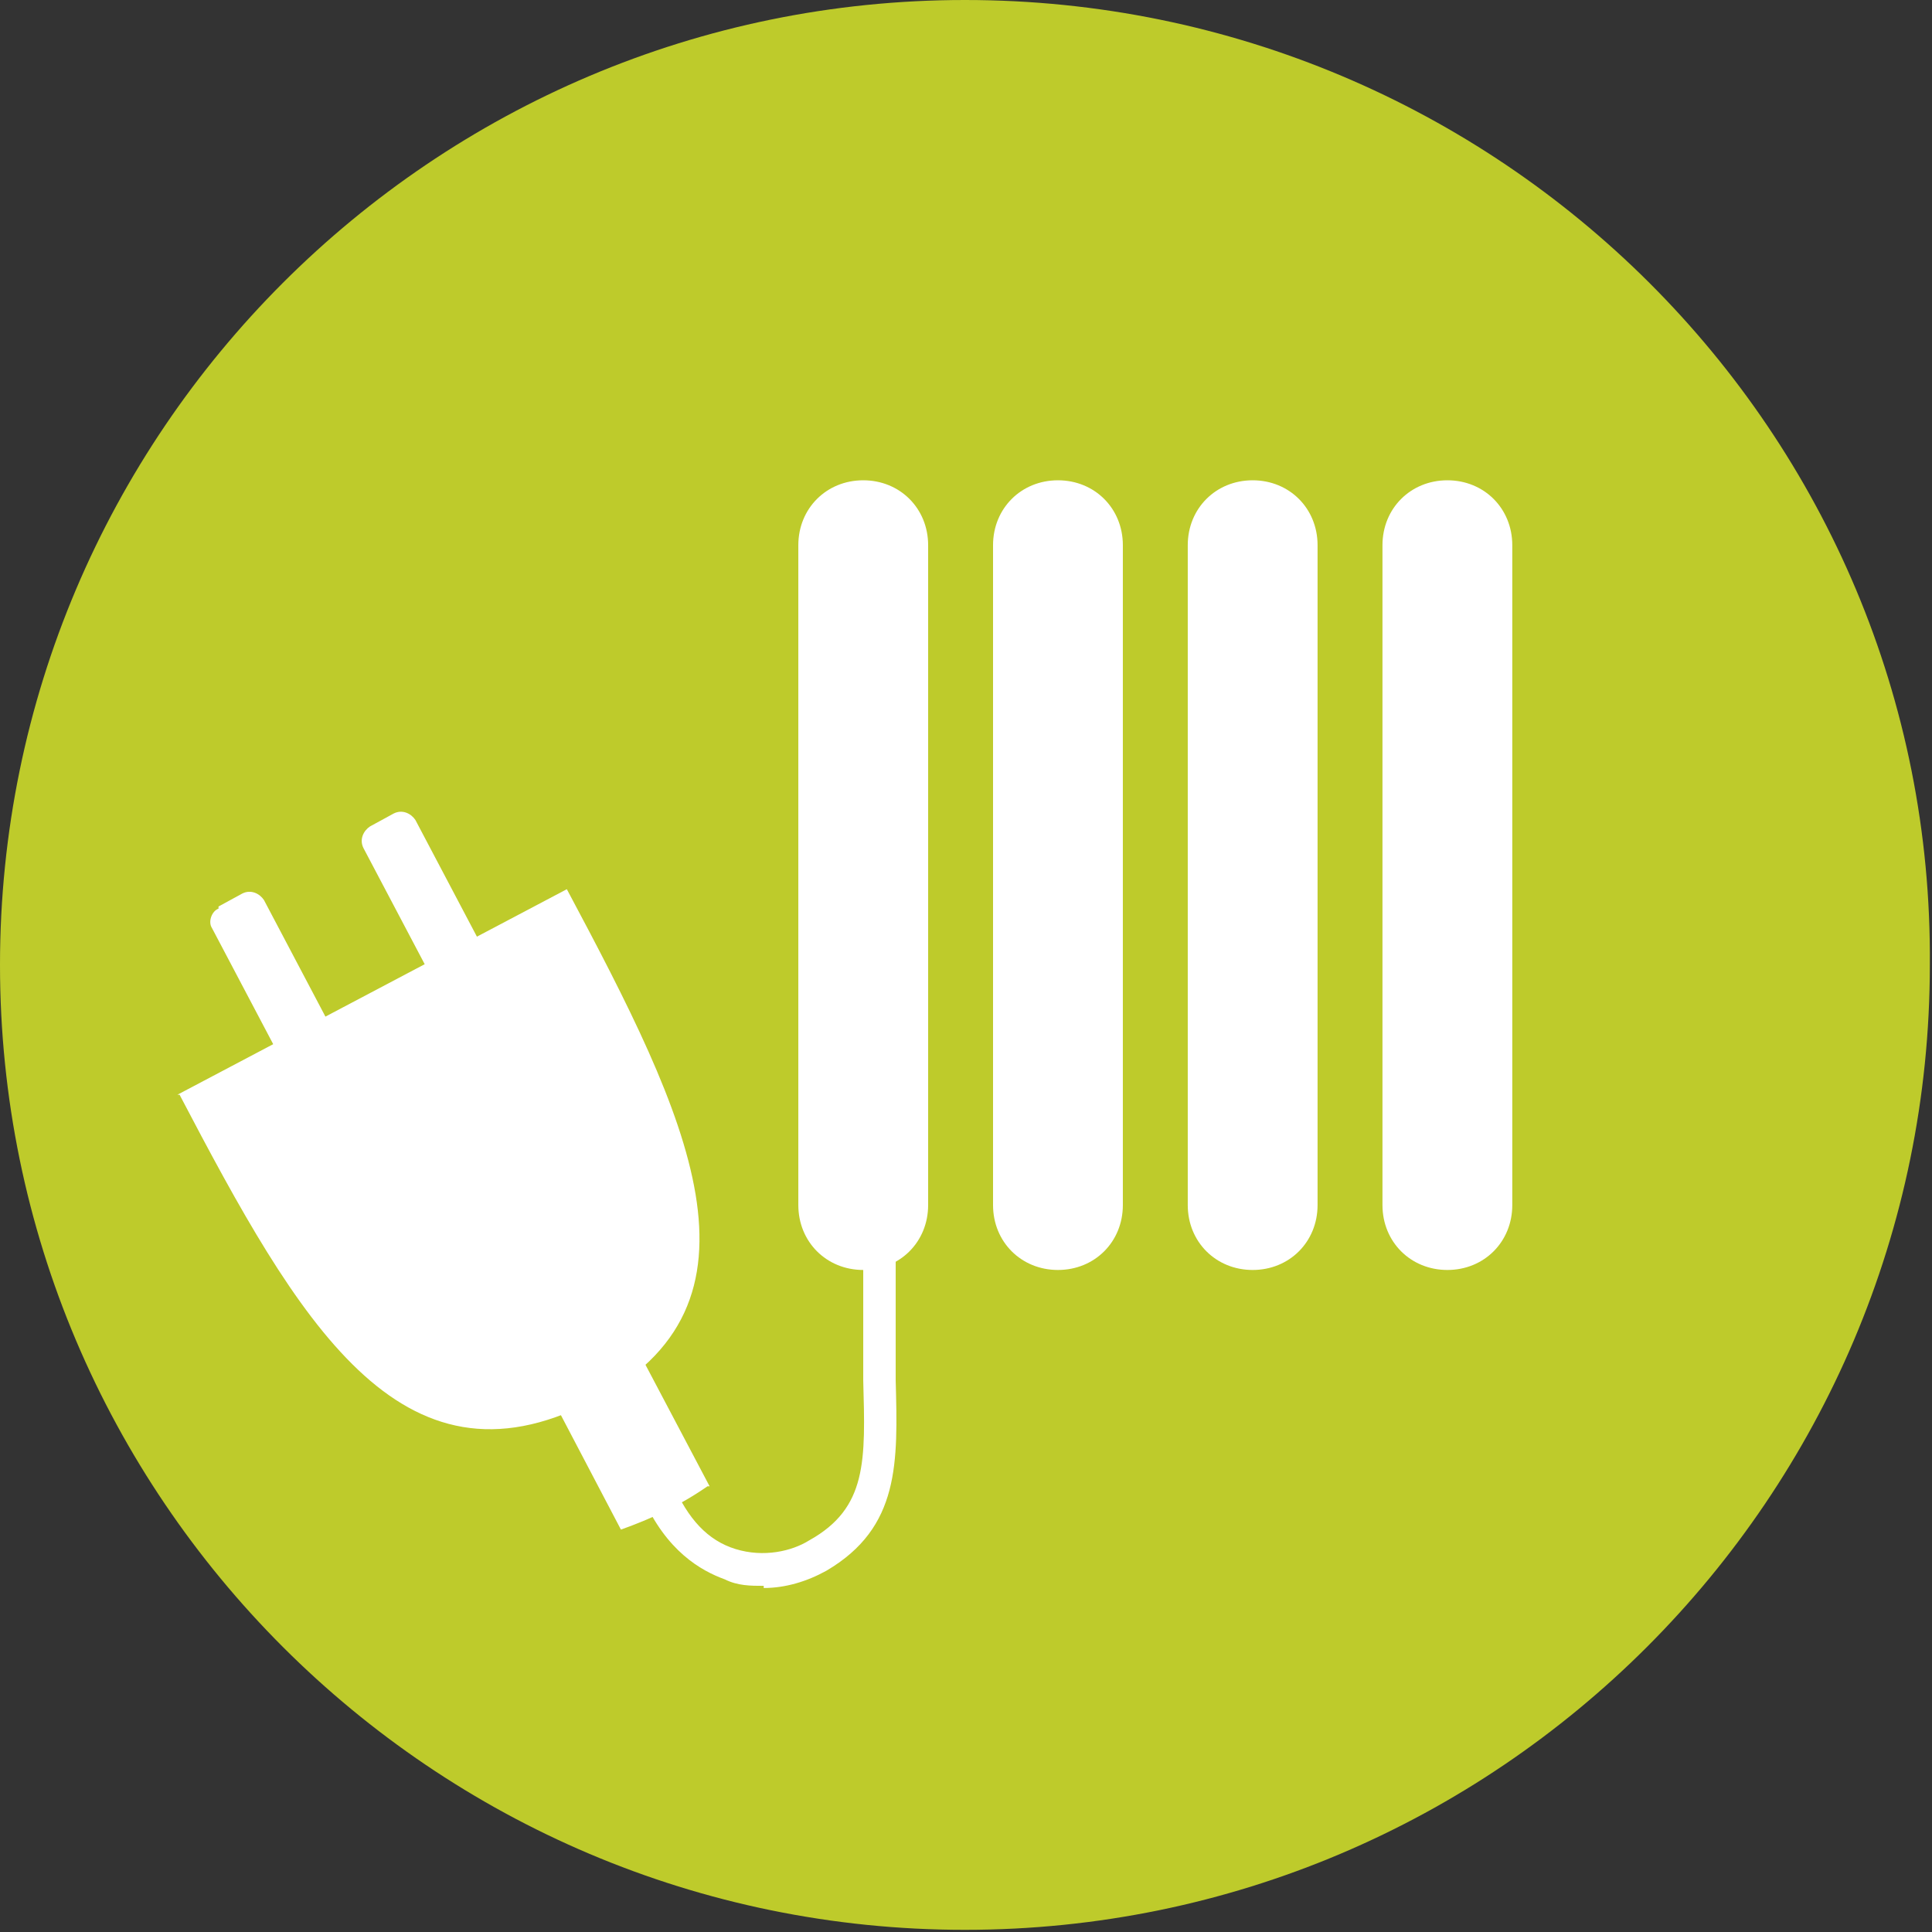
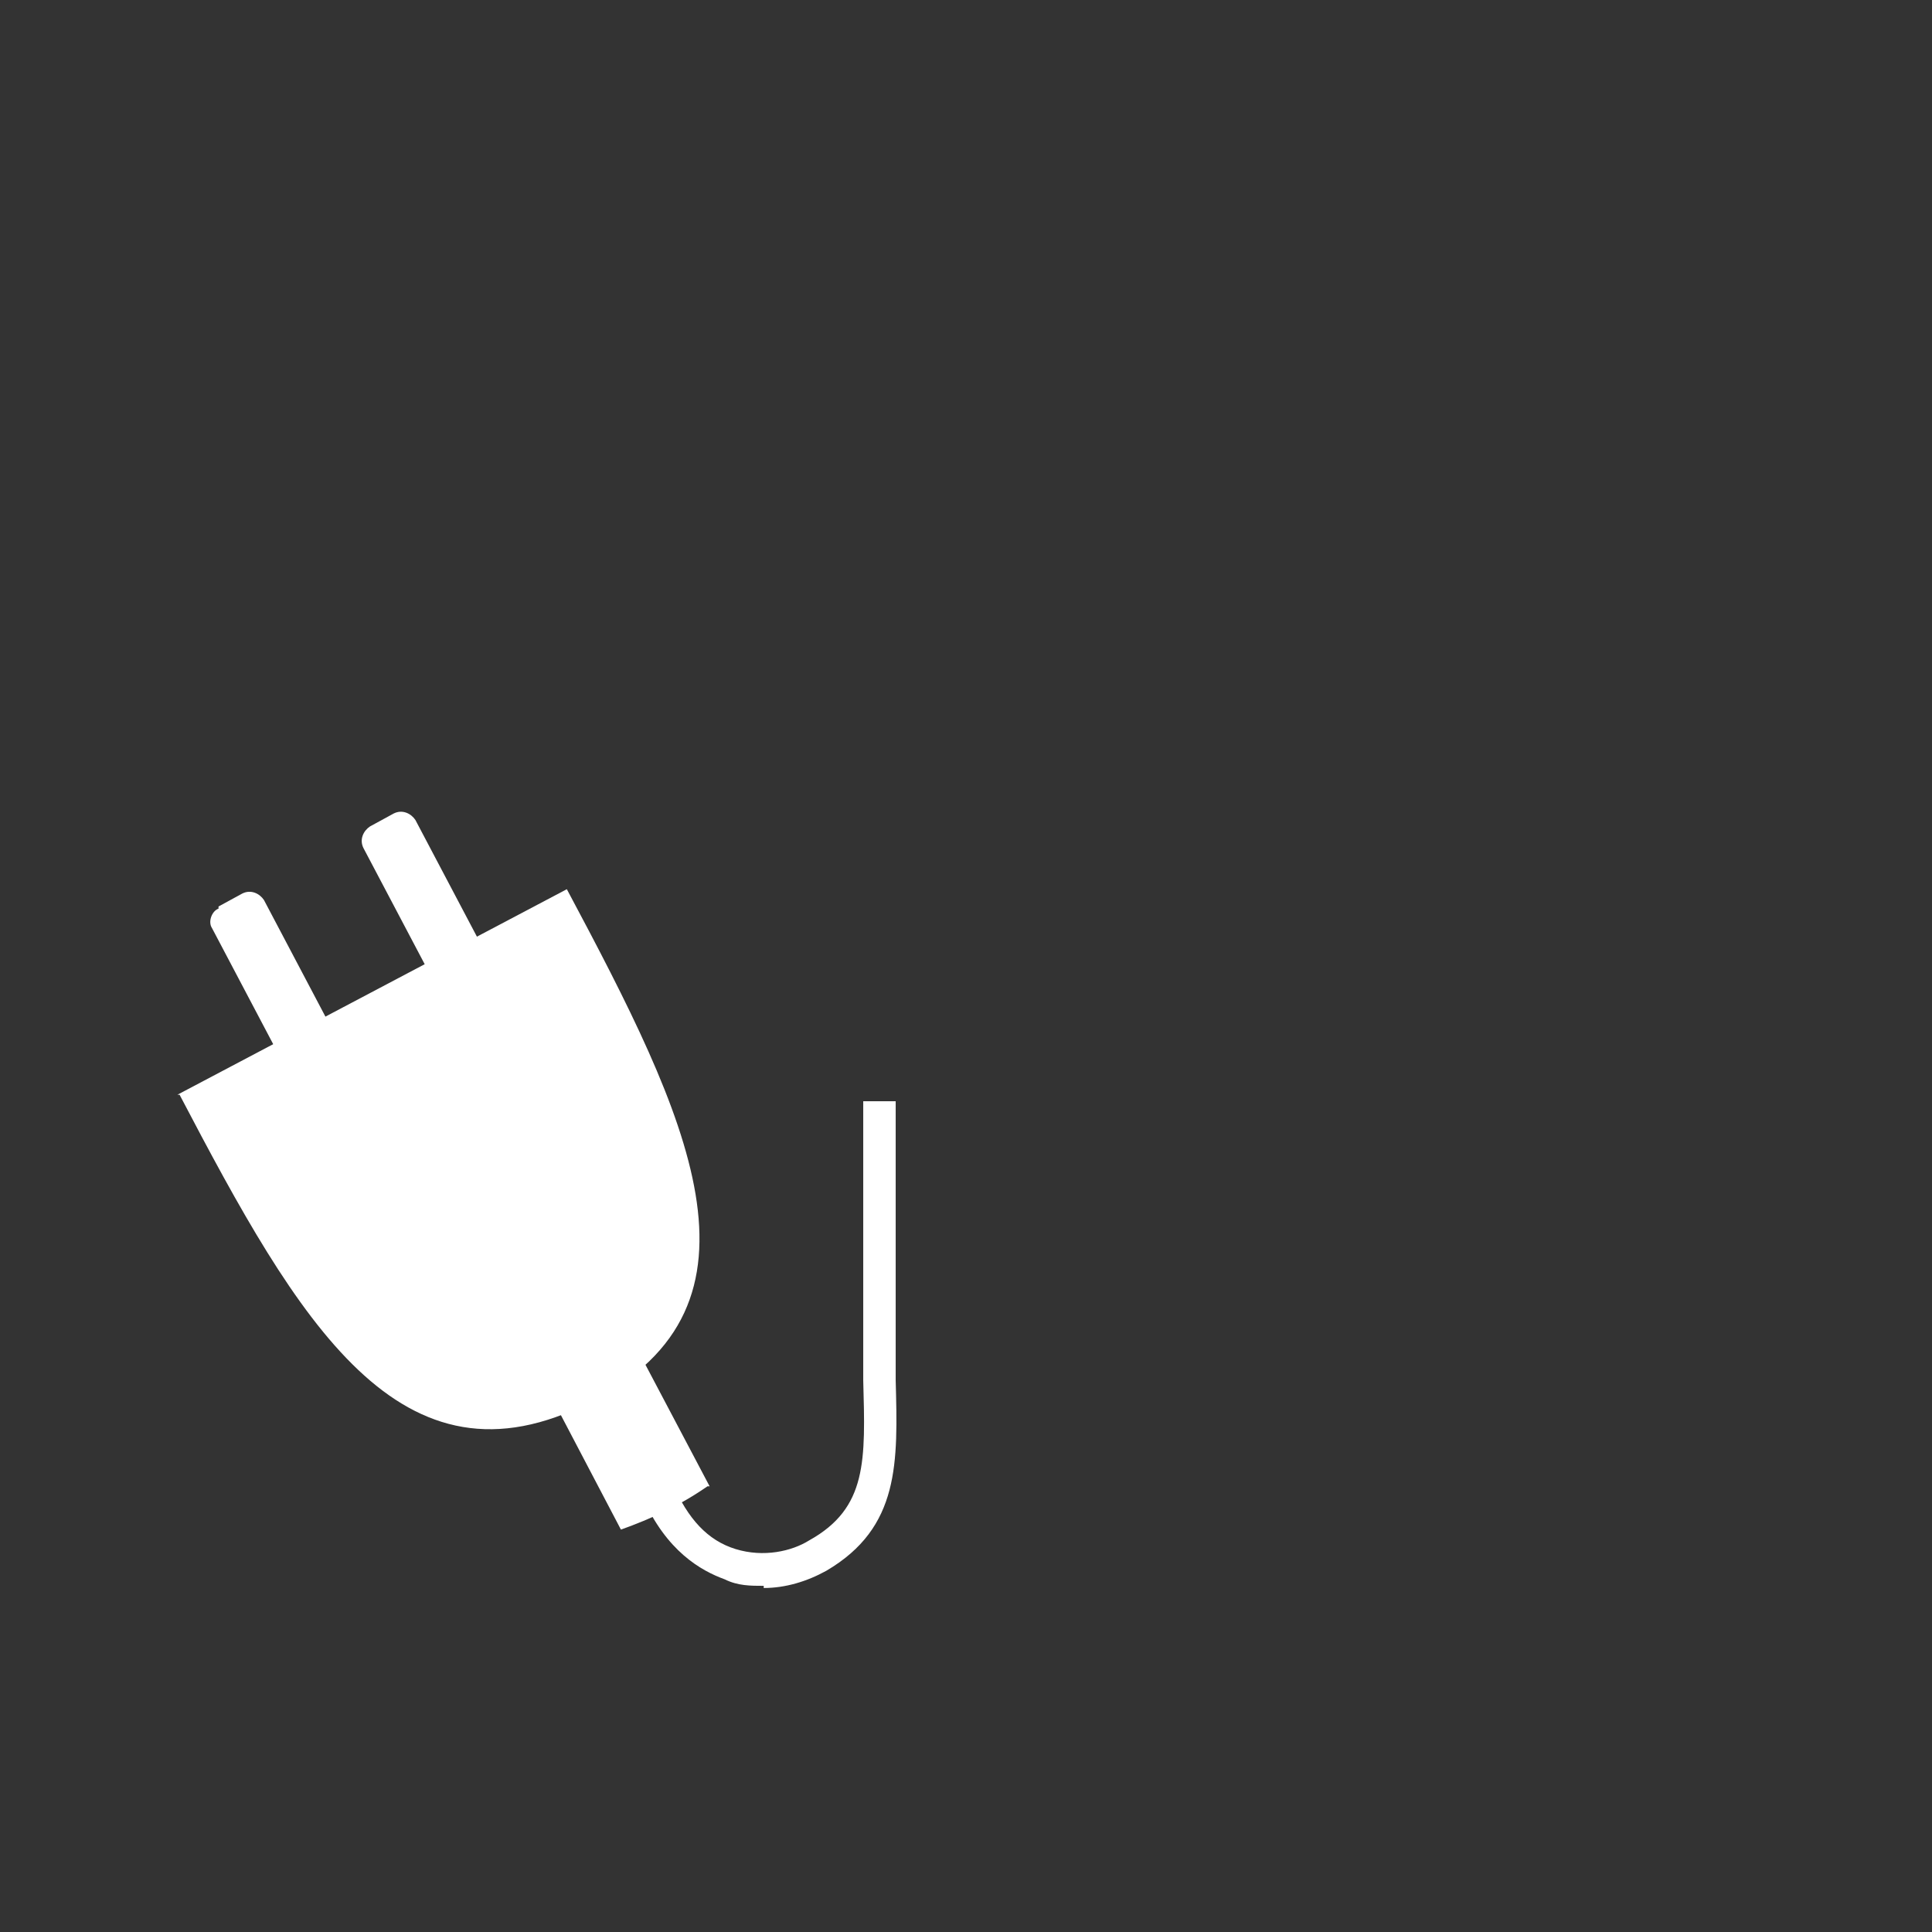
<svg xmlns="http://www.w3.org/2000/svg" version="1.1" viewBox="0 0 89.3 89.3">
  <rect x="0" y="0" width="89.3" height="89.3" fill="#333333" stroke="none" />
  <defs>
    <style>
      .cls-1 {
        fill: #becb2b;
      }

      .cls-2 {
        fill: #fff;
      }
    </style>
  </defs>
  <g>
    <g id="Ebene_1">
-       <path class="cls-1" d="M44.6,0C20,0,0,20,0,44.6s20,44.6,44.6,44.6,44.6-20,44.6-44.6C89.4,20,69.3,0,44.6,0h0ZM44.6,0C20,0,0,20,0,44.6s20,44.6,44.6,44.6,44.6-20,44.6-44.6C89.4,20,69.3,0,44.6,0h0Z" />
      <path class="cls-2" d="M8.3,50.6c5.5,10.5,10.2,18.7,19,14.2,8.8-4.5,4.5-13.2-1.1-23.7,0,0,0,0,0,0l-18,9.5s0,0,0,0" />
      <path class="cls-2" d="M17.1,38.2l1.1-.6c.4-.2.8,0,1,.3l5.8,11c.2.4,0,.8-.3,1l-1.1.6c-.4.2-.8,0-1-.3l-5.8-11c-.2-.4,0-.8.3-1" />
      <path class="cls-2" d="M10.1,41.9l1.1-.6c.4-.2.8,0,1,.3l5.8,11c.2.4,0,.8-.3,1l-1.1.6c-.4.2-.8,0-1-.3l-5.8-11c-.2-.3,0-.8.3-.9" />
      <path class="cls-2" d="M32.8,68.7l-7.6-14.4c-.2-.4-.6-.5-1-.3l-2.7,1.4c-.4.2-.5.6-.3,1l7.5,14.3c1.4-.5,2.7-1.1,4-2" />
-       <path class="cls-2" d="M66.9,58.7c-1.7,0-3-1.3-3-3v-30.5c0-1.7,1.3-3,3-3s3,1.3,3,3v30.5c0,1.7-1.3,3-3,3ZM57.9,58.7c-1.7,0-3-1.3-3-3v-30.5c0-1.7,1.3-3,3-3s3,1.3,3,3v30.5c0,1.7-1.3,3-3,3ZM48.9,58.7c-1.7,0-3-1.3-3-3v-30.5c0-1.7,1.3-3,3-3s3,1.3,3,3v30.5c0,1.7-1.3,3-3,3ZM39.9,58.7c-1.7,0-3-1.3-3-3v-30.5c0-1.7,1.3-3,3-3s3,1.3,3,3v30.5c0,1.7-1.3,3-3,3Z" />
      <path class="cls-2" d="M35.3,73.3c-.6,0-1.2,0-1.8-.3-1.1-.4-2.7-1.3-3.8-3.8l1.4-.6c.7,1.6,1.6,2.6,2.9,3,1.3.4,2.6.1,3.4-.4,2.7-1.5,2.6-3.7,2.5-7.4,0-.8,0-1.7,0-2.6v-10.3h1.5v10.3c0,.9,0,1.8,0,2.6.1,3.8.2,6.8-3.2,8.8-.9.5-1.9.8-2.9.8Z" />
    </g>
  </g>
</svg>